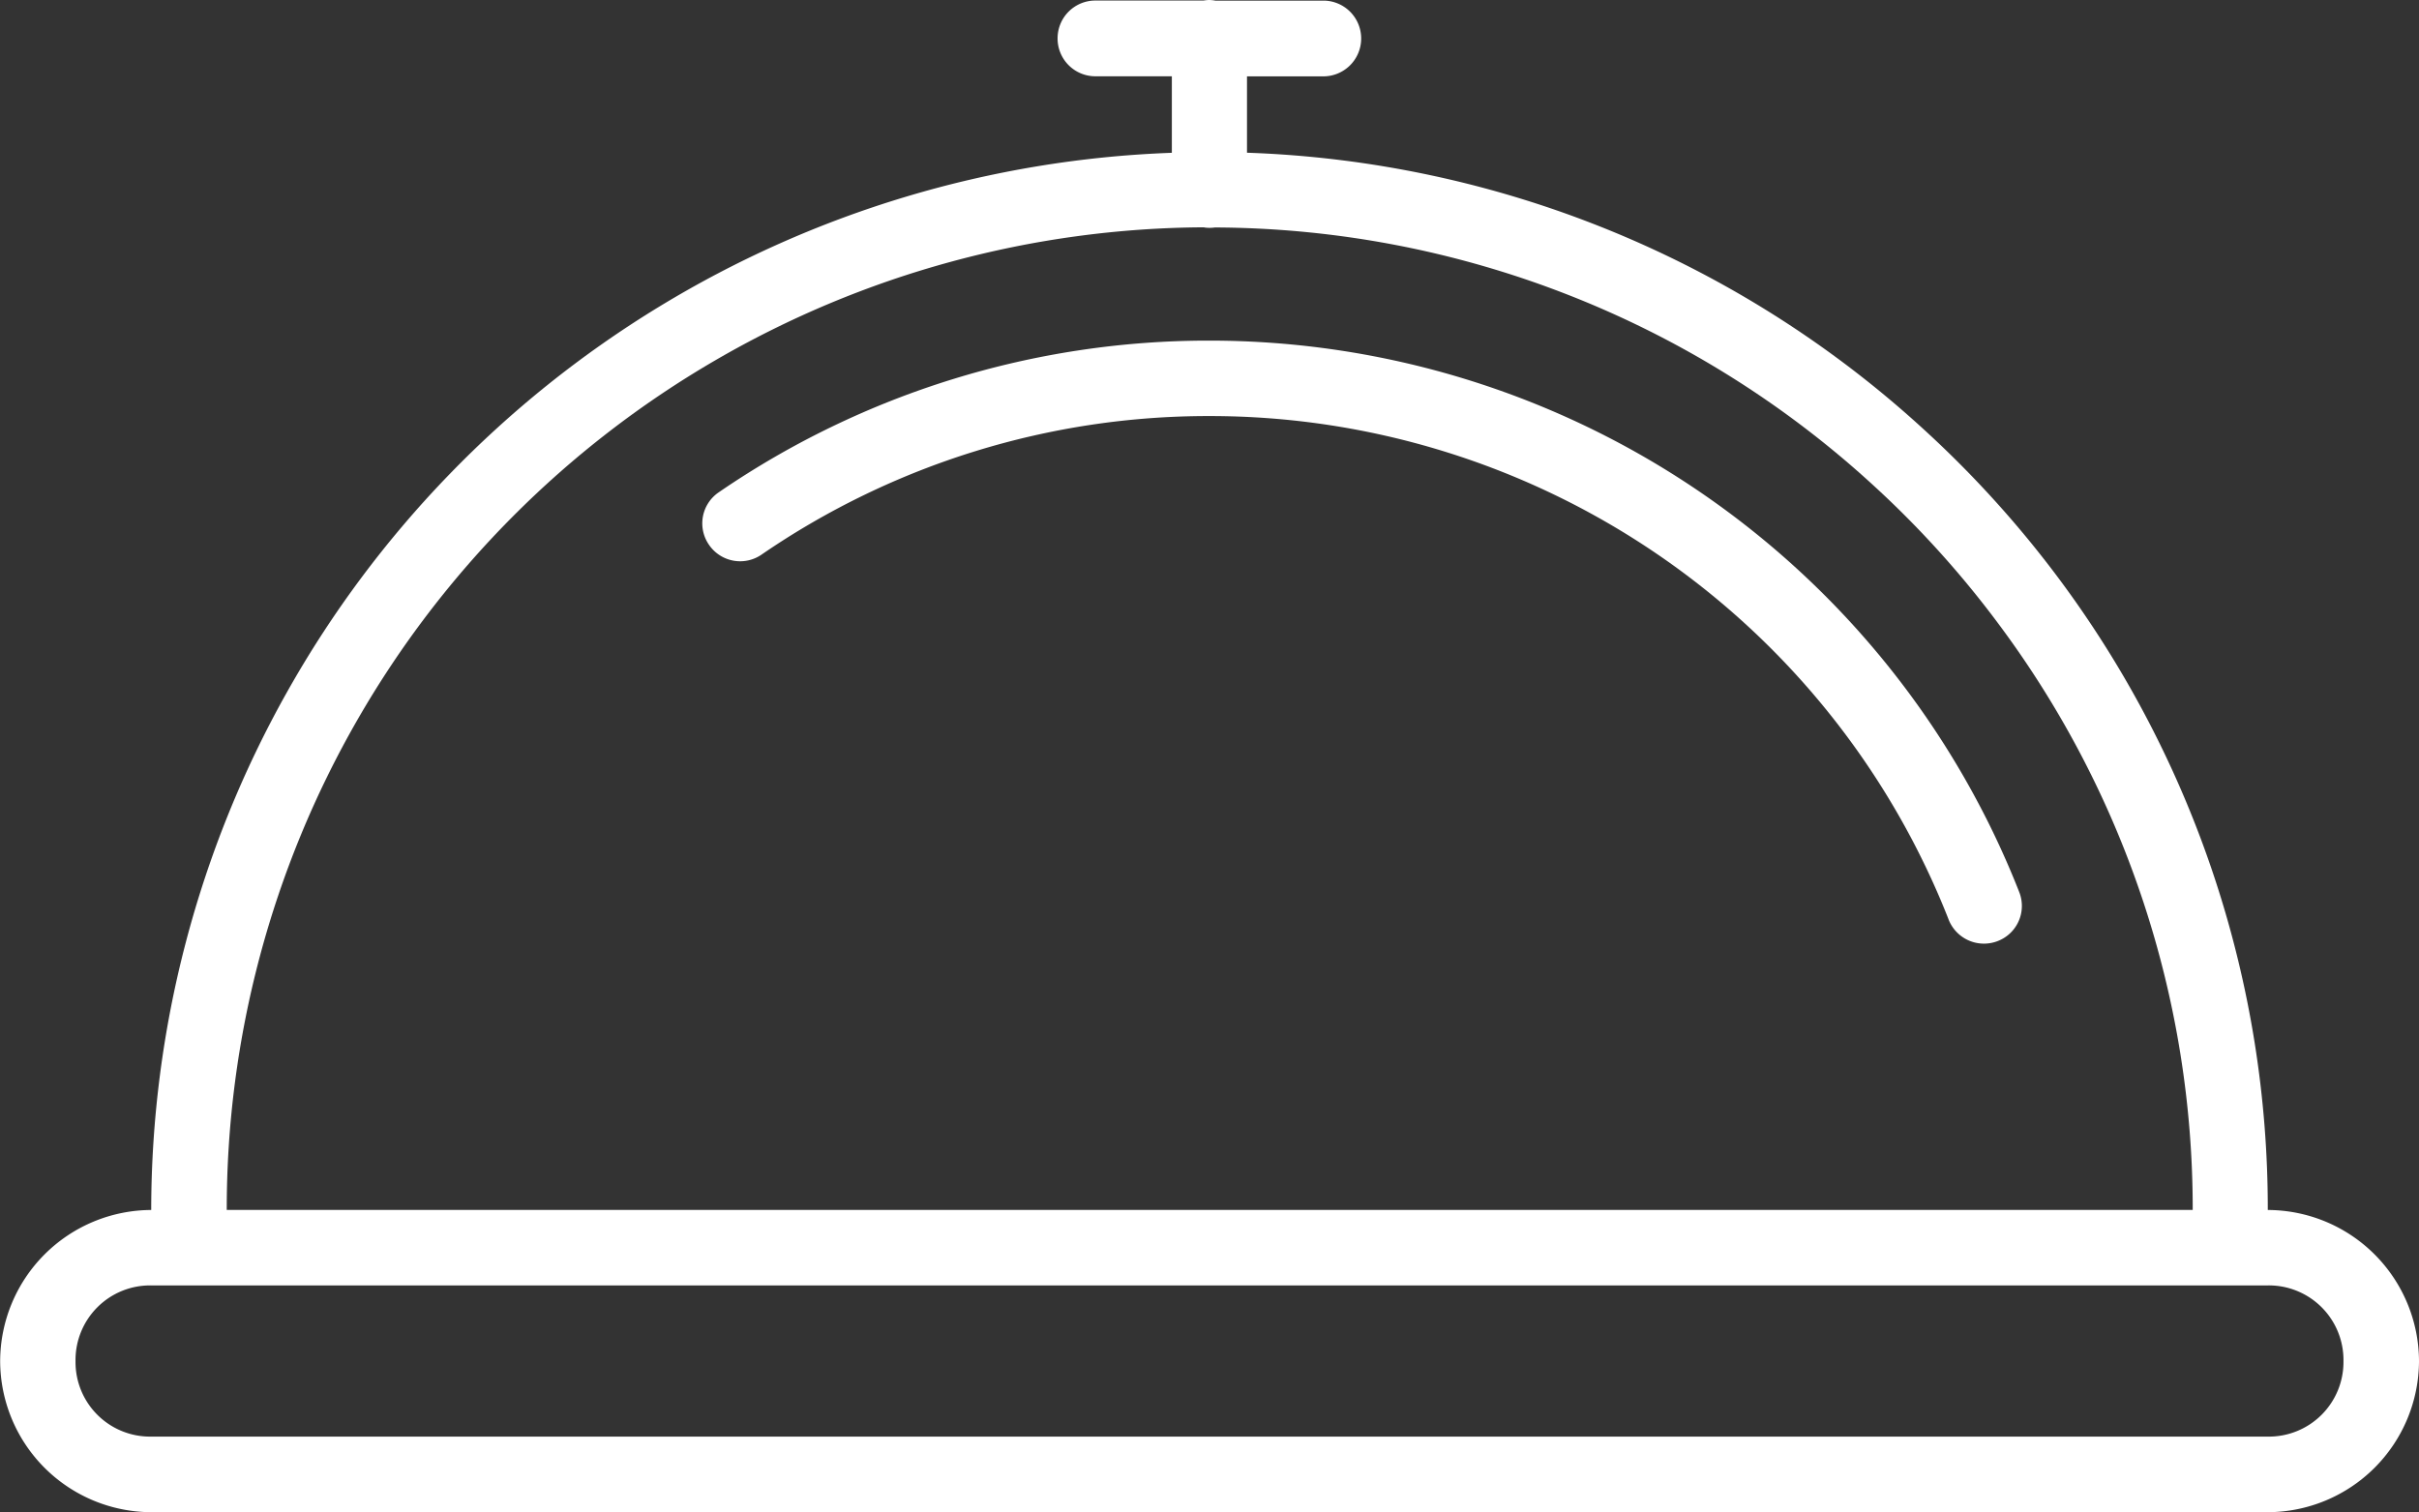
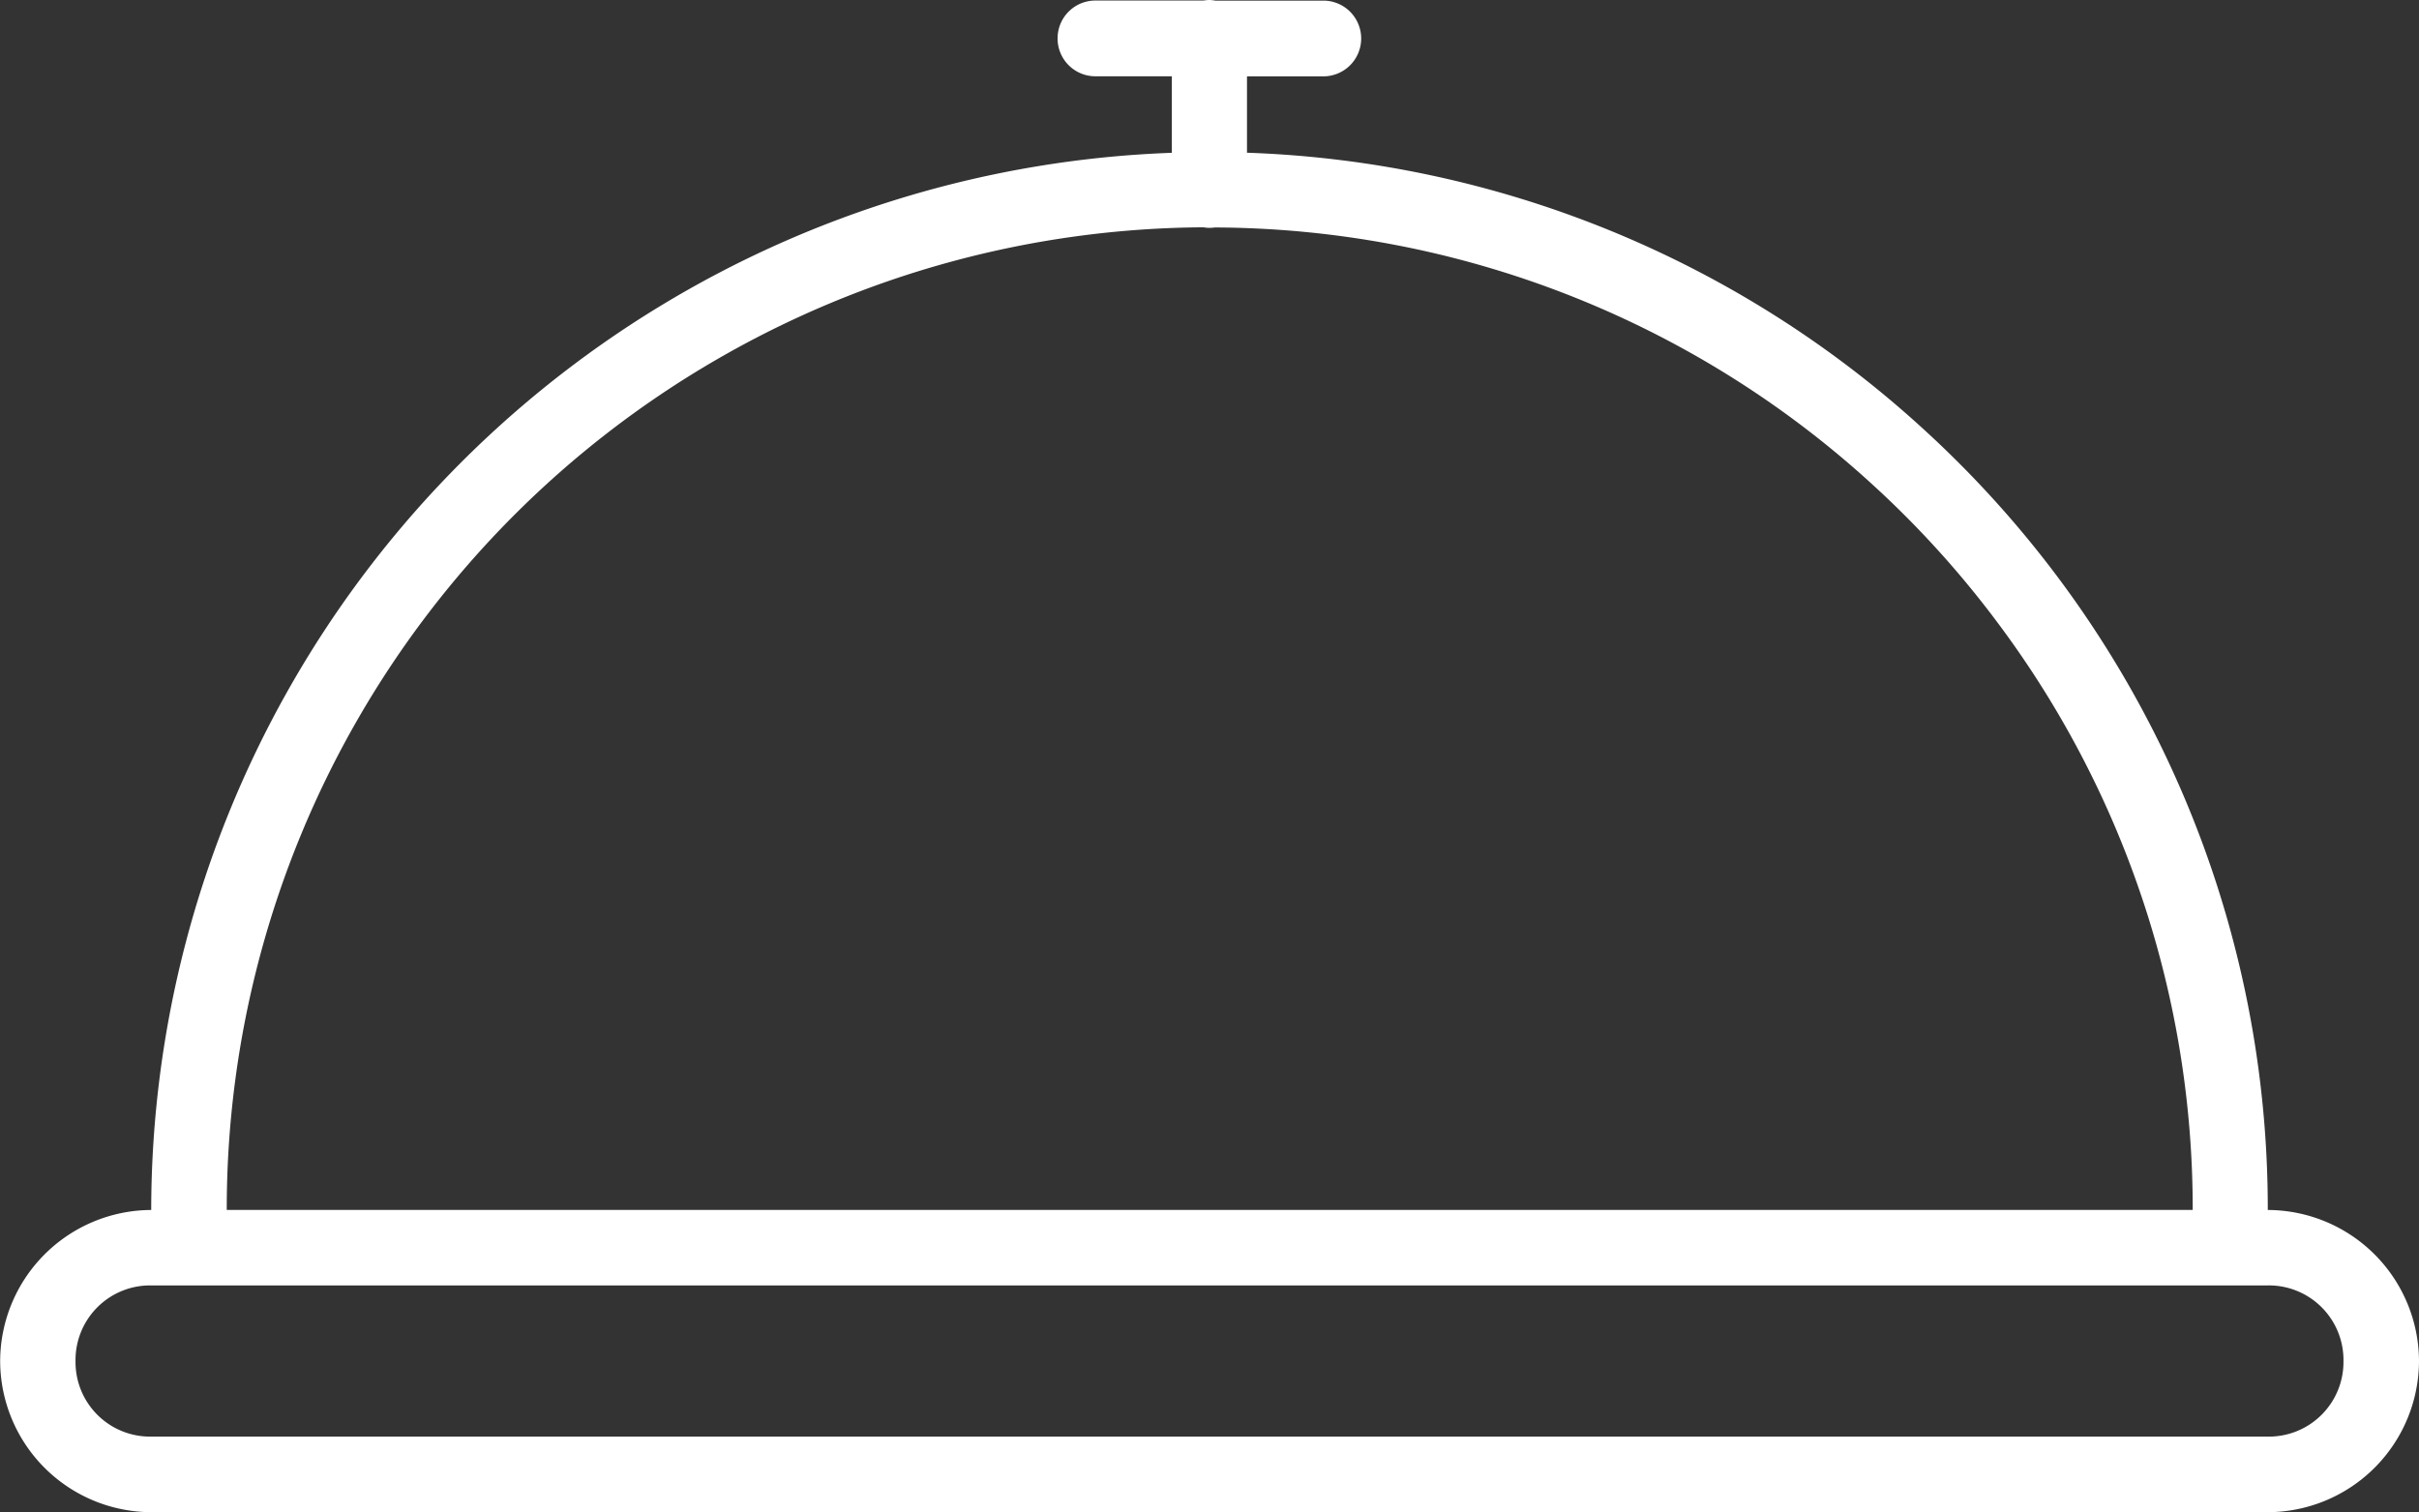
<svg xmlns="http://www.w3.org/2000/svg" width="31.418" height="19.644" viewBox="0 0 31.418 19.644">
  <rect x="0" y="0" width="31.418" height="19.644" fill="#333333" stroke="none" />
  <defs>
    <style>.a{fill:#fff;}</style>
  </defs>
  <g transform="translate(0 0)">
    <path class="a" d="M710.947-603.353a.528.528,0,0,0-.071.007h-1.394a.491.491,0,0,0-.5.484.491.491,0,0,0,.484.5h1v.994a13.753,13.753,0,0,0-13.256,13.734,1.97,1.97,0,0,0-1.962,1.964,1.969,1.969,0,0,0,1.962,1.962H724.7a1.97,1.97,0,0,0,1.964-1.962,1.97,1.97,0,0,0-1.964-1.964,13.7,13.7,0,0,0-2.688-8.168,13.775,13.775,0,0,0-1.8-1.991,13.7,13.7,0,0,0-8.77-3.576v-.992h.983a.492.492,0,0,0,.5-.484.492.492,0,0,0-.484-.5h-1.41A.491.491,0,0,0,710.947-603.353Zm-.06,2.955a.486.486,0,0,0,.138,0,12.715,12.715,0,0,1,8.529,3.329,12.747,12.747,0,0,1,1.671,1.851,12.7,12.7,0,0,1,2.5,7.583H698.191A12.756,12.756,0,0,1,710.887-600.4Zm-13.679,13.744H724.7a.969.969,0,0,1,.983.983.969.969,0,0,1-.983.981H697.208a.968.968,0,0,1-.981-.981A.969.969,0,0,1,697.208-586.654Z" transform="translate(-695.246 603.353)" />
-     <path class="a" d="M707.468-600.62a11.24,11.24,0,0,0-6.374,1.97.488.488,0,0,0-.128.682.49.49,0,0,0,.683.128,10.251,10.251,0,0,1,5.819-1.8,10.309,10.309,0,0,1,9.593,6.526.493.493,0,0,0,.628.3.489.489,0,0,0,.3-.628l-.011-.029A11.3,11.3,0,0,0,707.468-600.62Z" transform="translate(-691.758 605.045)" />
  </g>
</svg>